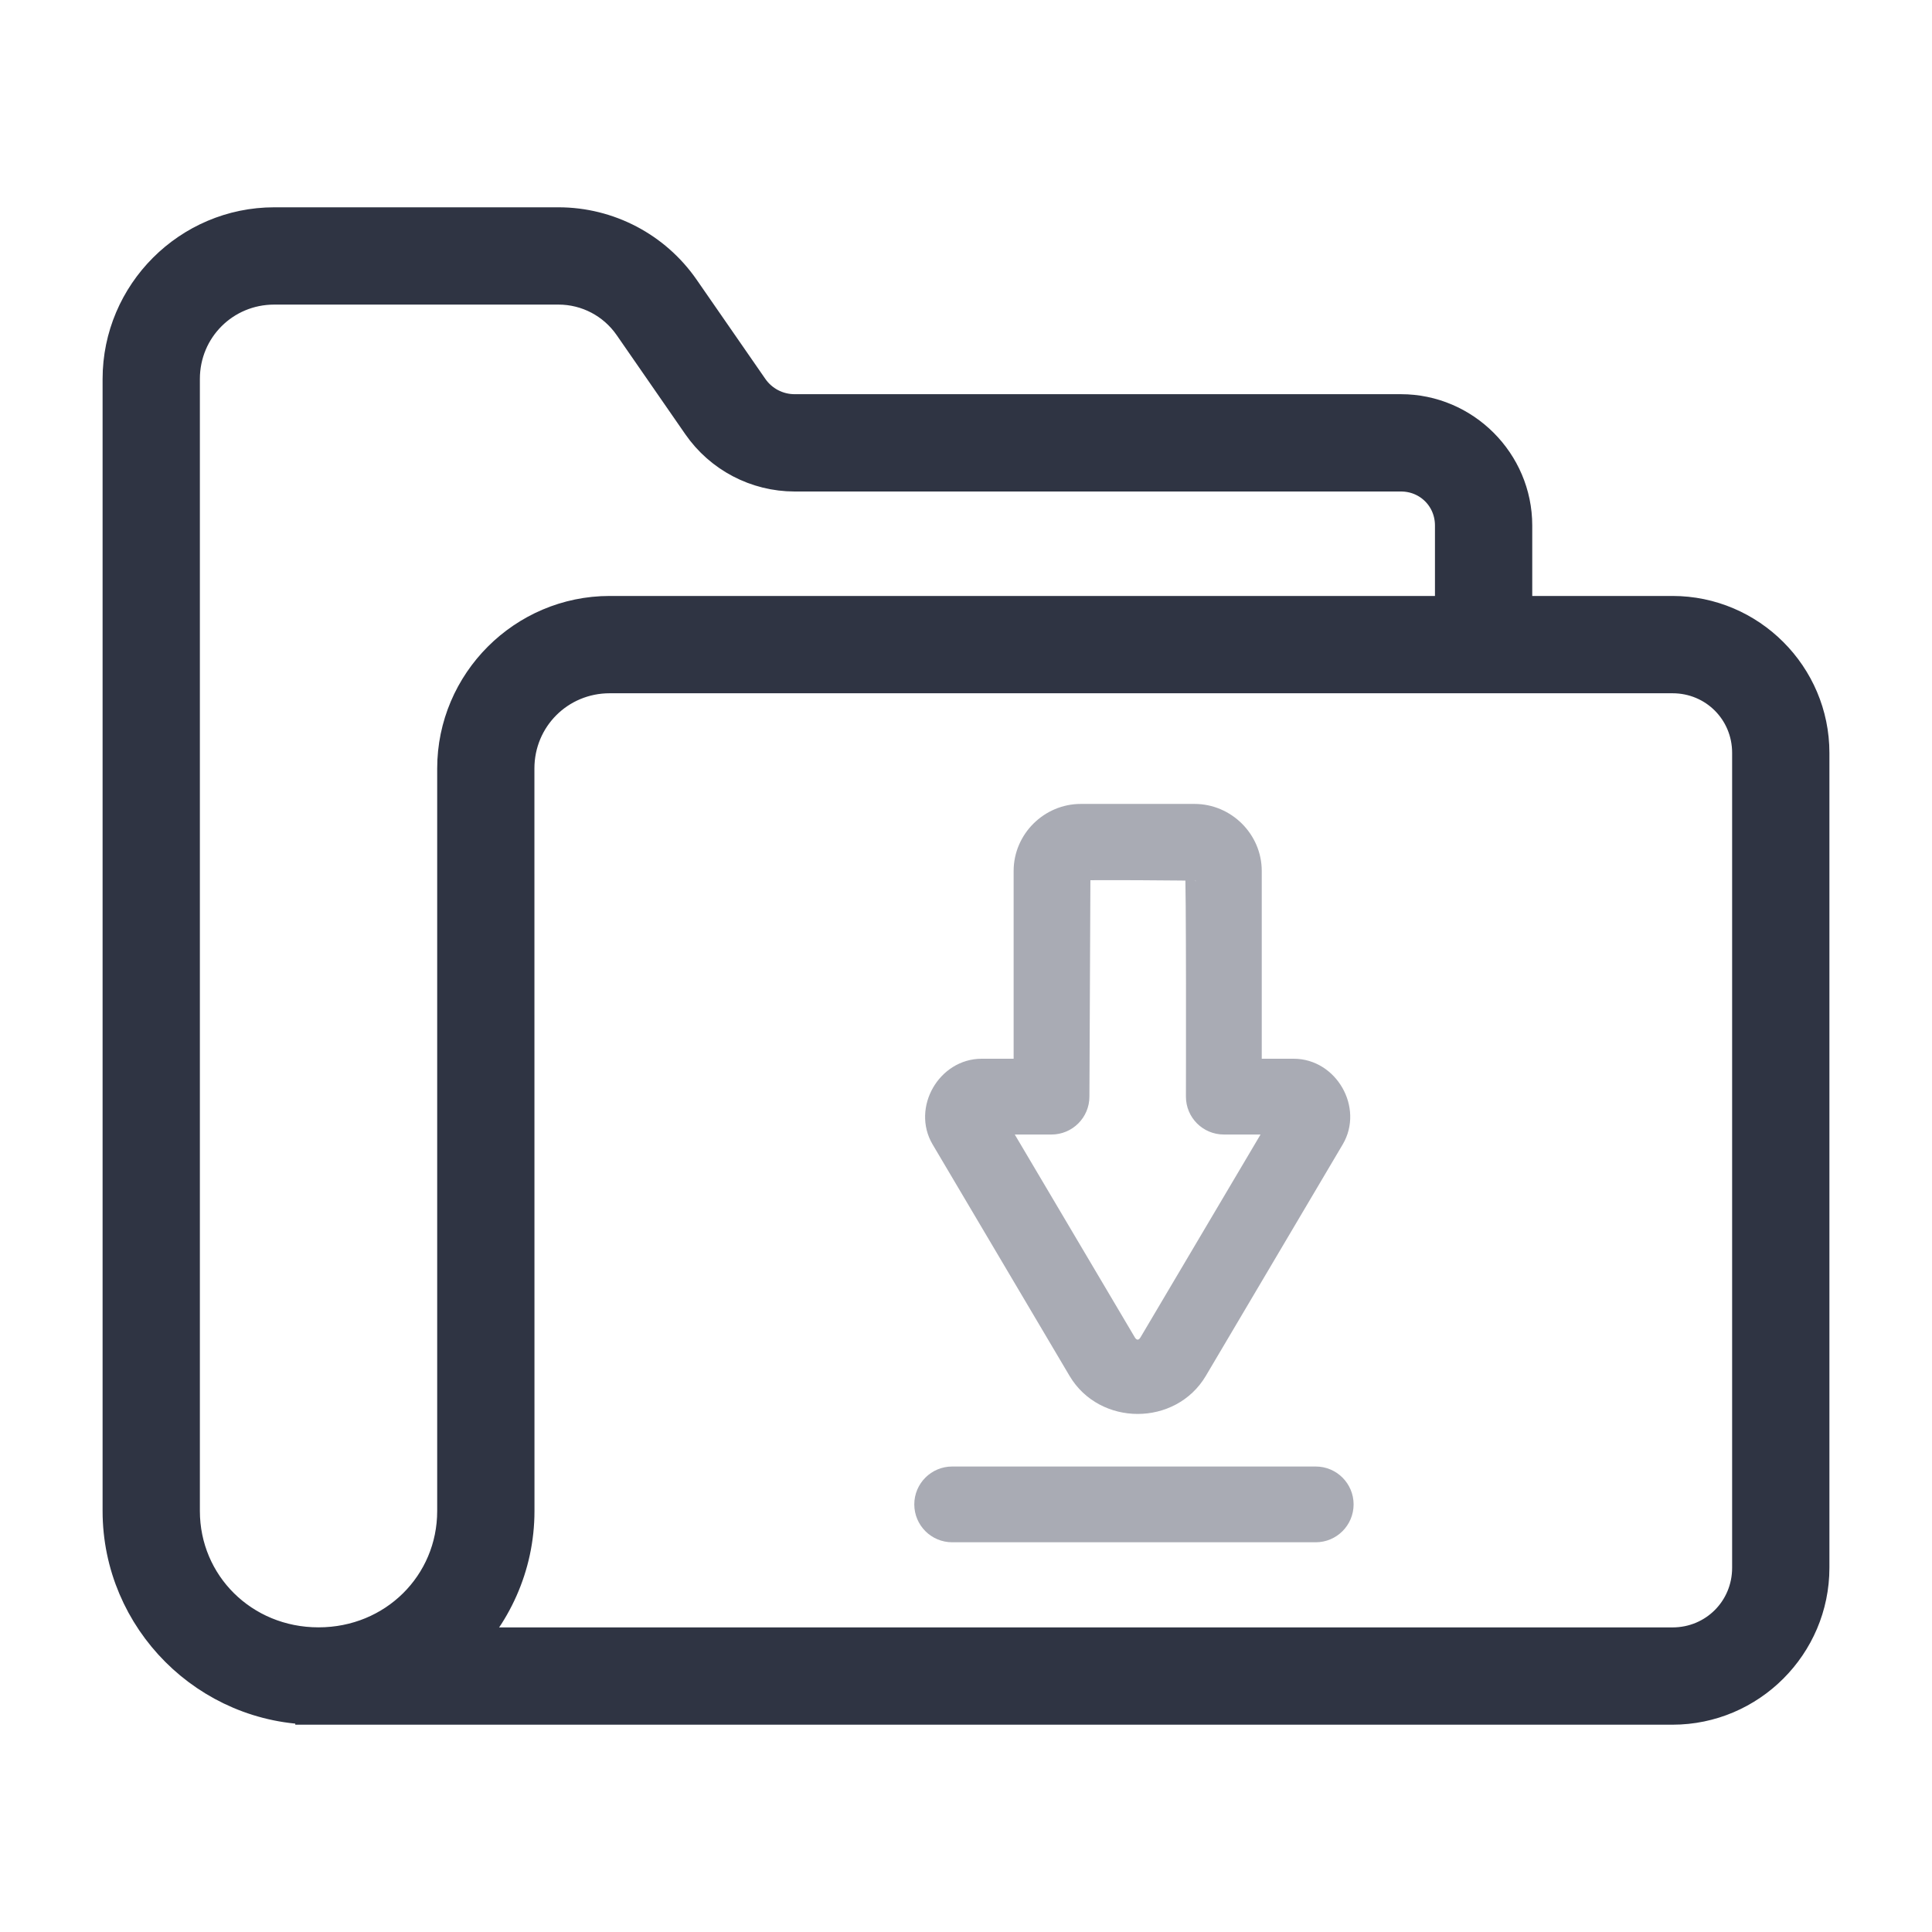
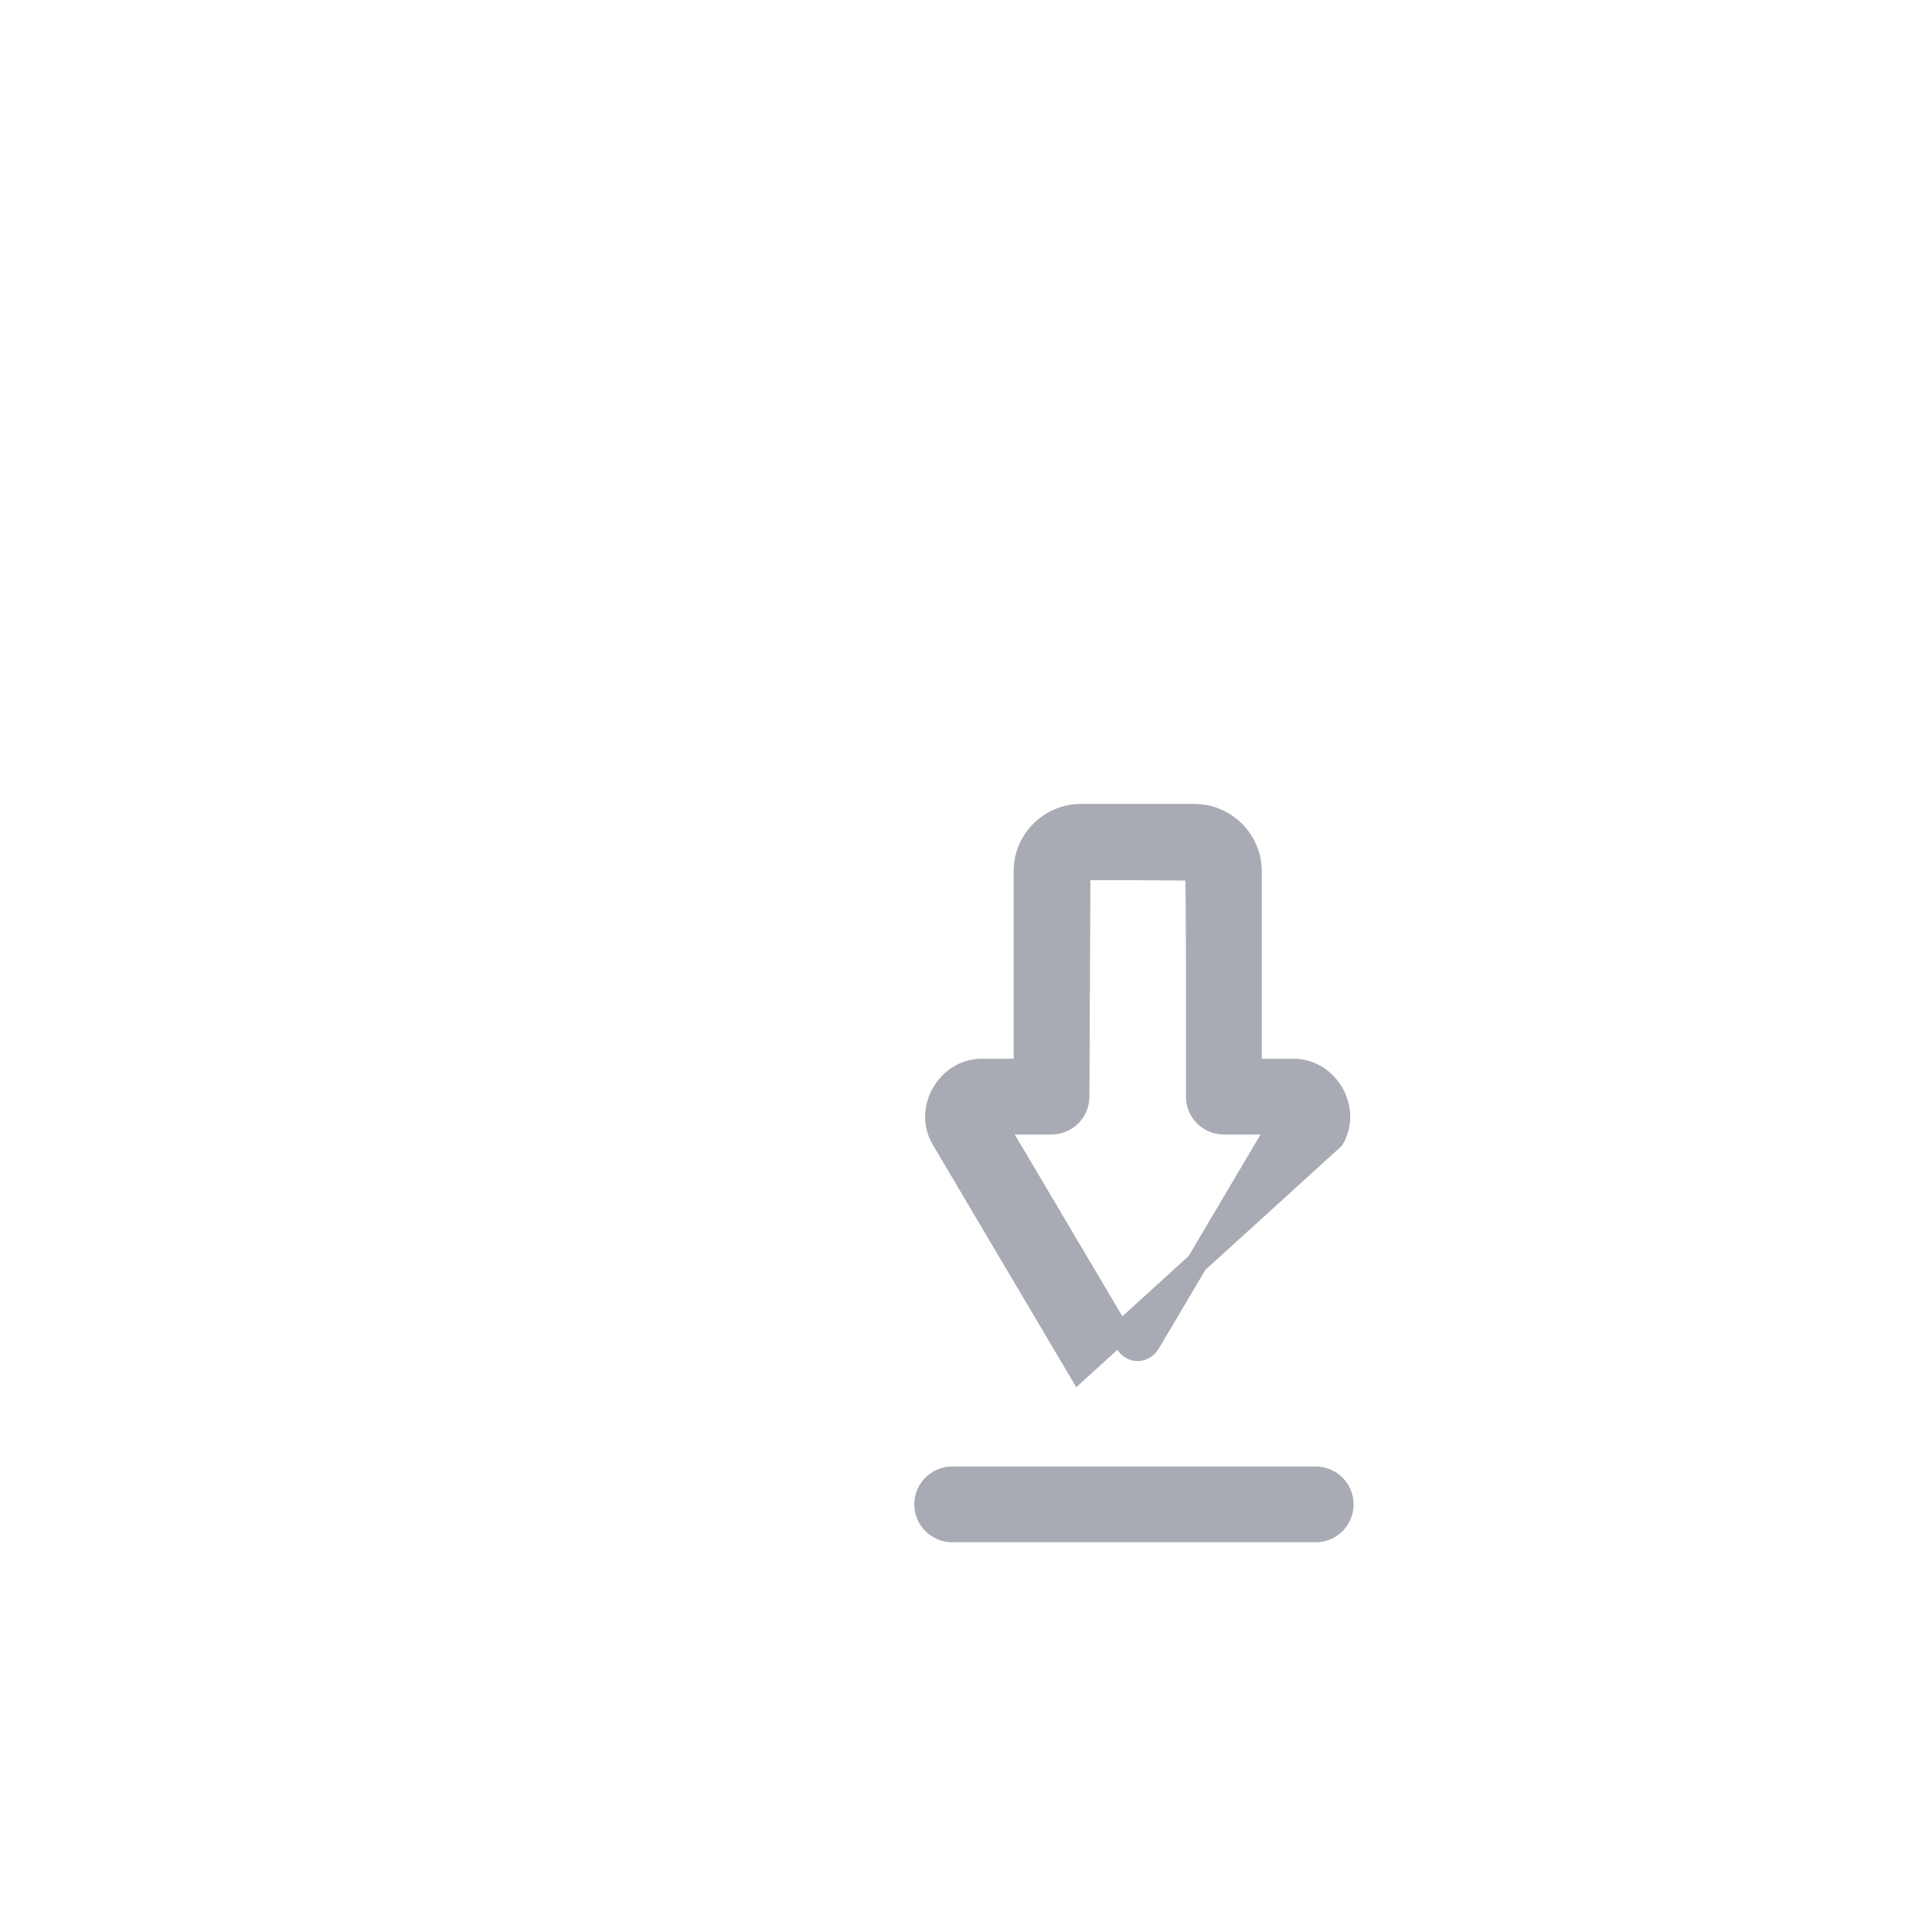
<svg xmlns="http://www.w3.org/2000/svg" width="90" height="90" viewBox="0 0 90 90" fill="none">
-   <path d="M12.777 10.657C8.927 10.657 5.779 13.805 5.779 17.655V70.384C5.779 75.315 9.804 79.34 14.735 79.341H14.755V79.343H77.912C81.382 79.343 84.221 76.504 84.221 73.034V35.071C84.221 31.602 81.382 28.762 77.912 28.762H70.378V24.48C70.378 21.67 68.072 19.363 65.261 19.363H37.018C36.142 19.363 35.325 18.936 34.827 18.215L31.63 13.598C30.355 11.757 28.255 10.657 26.016 10.657H12.777ZM12.777 13.189H26.016C27.427 13.189 28.744 13.88 29.548 15.04L32.745 19.657C33.715 21.058 35.314 21.896 37.018 21.896H65.261C66.704 21.896 67.846 23.038 67.846 24.48V28.762H28.402C24.532 28.762 21.366 31.928 21.366 35.799V70.387C21.366 73.949 18.504 76.809 14.838 76.808C11.172 76.808 8.311 73.947 8.311 70.384V17.655C8.311 15.173 10.295 13.189 12.777 13.189ZM28.402 31.295H77.912C80.014 31.295 81.689 32.97 81.689 35.071V73.034C81.689 75.136 80.014 76.811 77.912 76.811H21.124C22.82 75.18 23.898 72.915 23.898 70.387L23.895 35.799C23.895 33.296 25.899 31.295 28.402 31.295Z" fill="#2F3443" stroke="#2F3443" stroke-width="2" />
-   <path d="M50.345 37.95C48.913 37.95 47.719 39.134 47.719 40.57V49.82H45.728C44.132 49.82 43.059 51.678 43.874 53.056L50.254 63.839C51.459 65.876 54.537 65.876 55.742 63.839L62.119 53.056C62.935 51.678 61.864 49.82 60.268 49.82H58.277V40.57C58.277 39.134 57.081 37.95 55.648 37.95H50.345ZM55.697 40.526C55.769 40.526 55.745 51.084 55.745 51.084C55.744 51.783 56.311 52.35 57.011 52.35H59.598L53.561 62.551C53.282 63.023 52.711 63.023 52.432 62.551L46.395 52.35H48.983C49.682 52.35 50.249 51.783 50.249 51.084L50.297 40.526C50.297 40.466 55.697 40.526 55.697 40.526ZM44.357 68.816C43.659 68.815 43.092 69.381 43.091 70.079C43.091 70.778 43.658 71.346 44.357 71.345H61.29C61.989 71.346 62.556 70.778 62.556 70.079C62.555 69.381 61.988 68.815 61.29 68.816H44.357Z" fill="#A9ABB4" stroke="#A9ABB4" />
+   <path d="M50.345 37.95C48.913 37.95 47.719 39.134 47.719 40.57V49.82H45.728C44.132 49.82 43.059 51.678 43.874 53.056L50.254 63.839L62.119 53.056C62.935 51.678 61.864 49.82 60.268 49.82H58.277V40.57C58.277 39.134 57.081 37.95 55.648 37.95H50.345ZM55.697 40.526C55.769 40.526 55.745 51.084 55.745 51.084C55.744 51.783 56.311 52.35 57.011 52.35H59.598L53.561 62.551C53.282 63.023 52.711 63.023 52.432 62.551L46.395 52.35H48.983C49.682 52.35 50.249 51.783 50.249 51.084L50.297 40.526C50.297 40.466 55.697 40.526 55.697 40.526ZM44.357 68.816C43.659 68.815 43.092 69.381 43.091 70.079C43.091 70.778 43.658 71.346 44.357 71.345H61.29C61.989 71.346 62.556 70.778 62.556 70.079C62.555 69.381 61.988 68.815 61.29 68.816H44.357Z" fill="#A9ABB4" stroke="#A9ABB4" />
</svg>